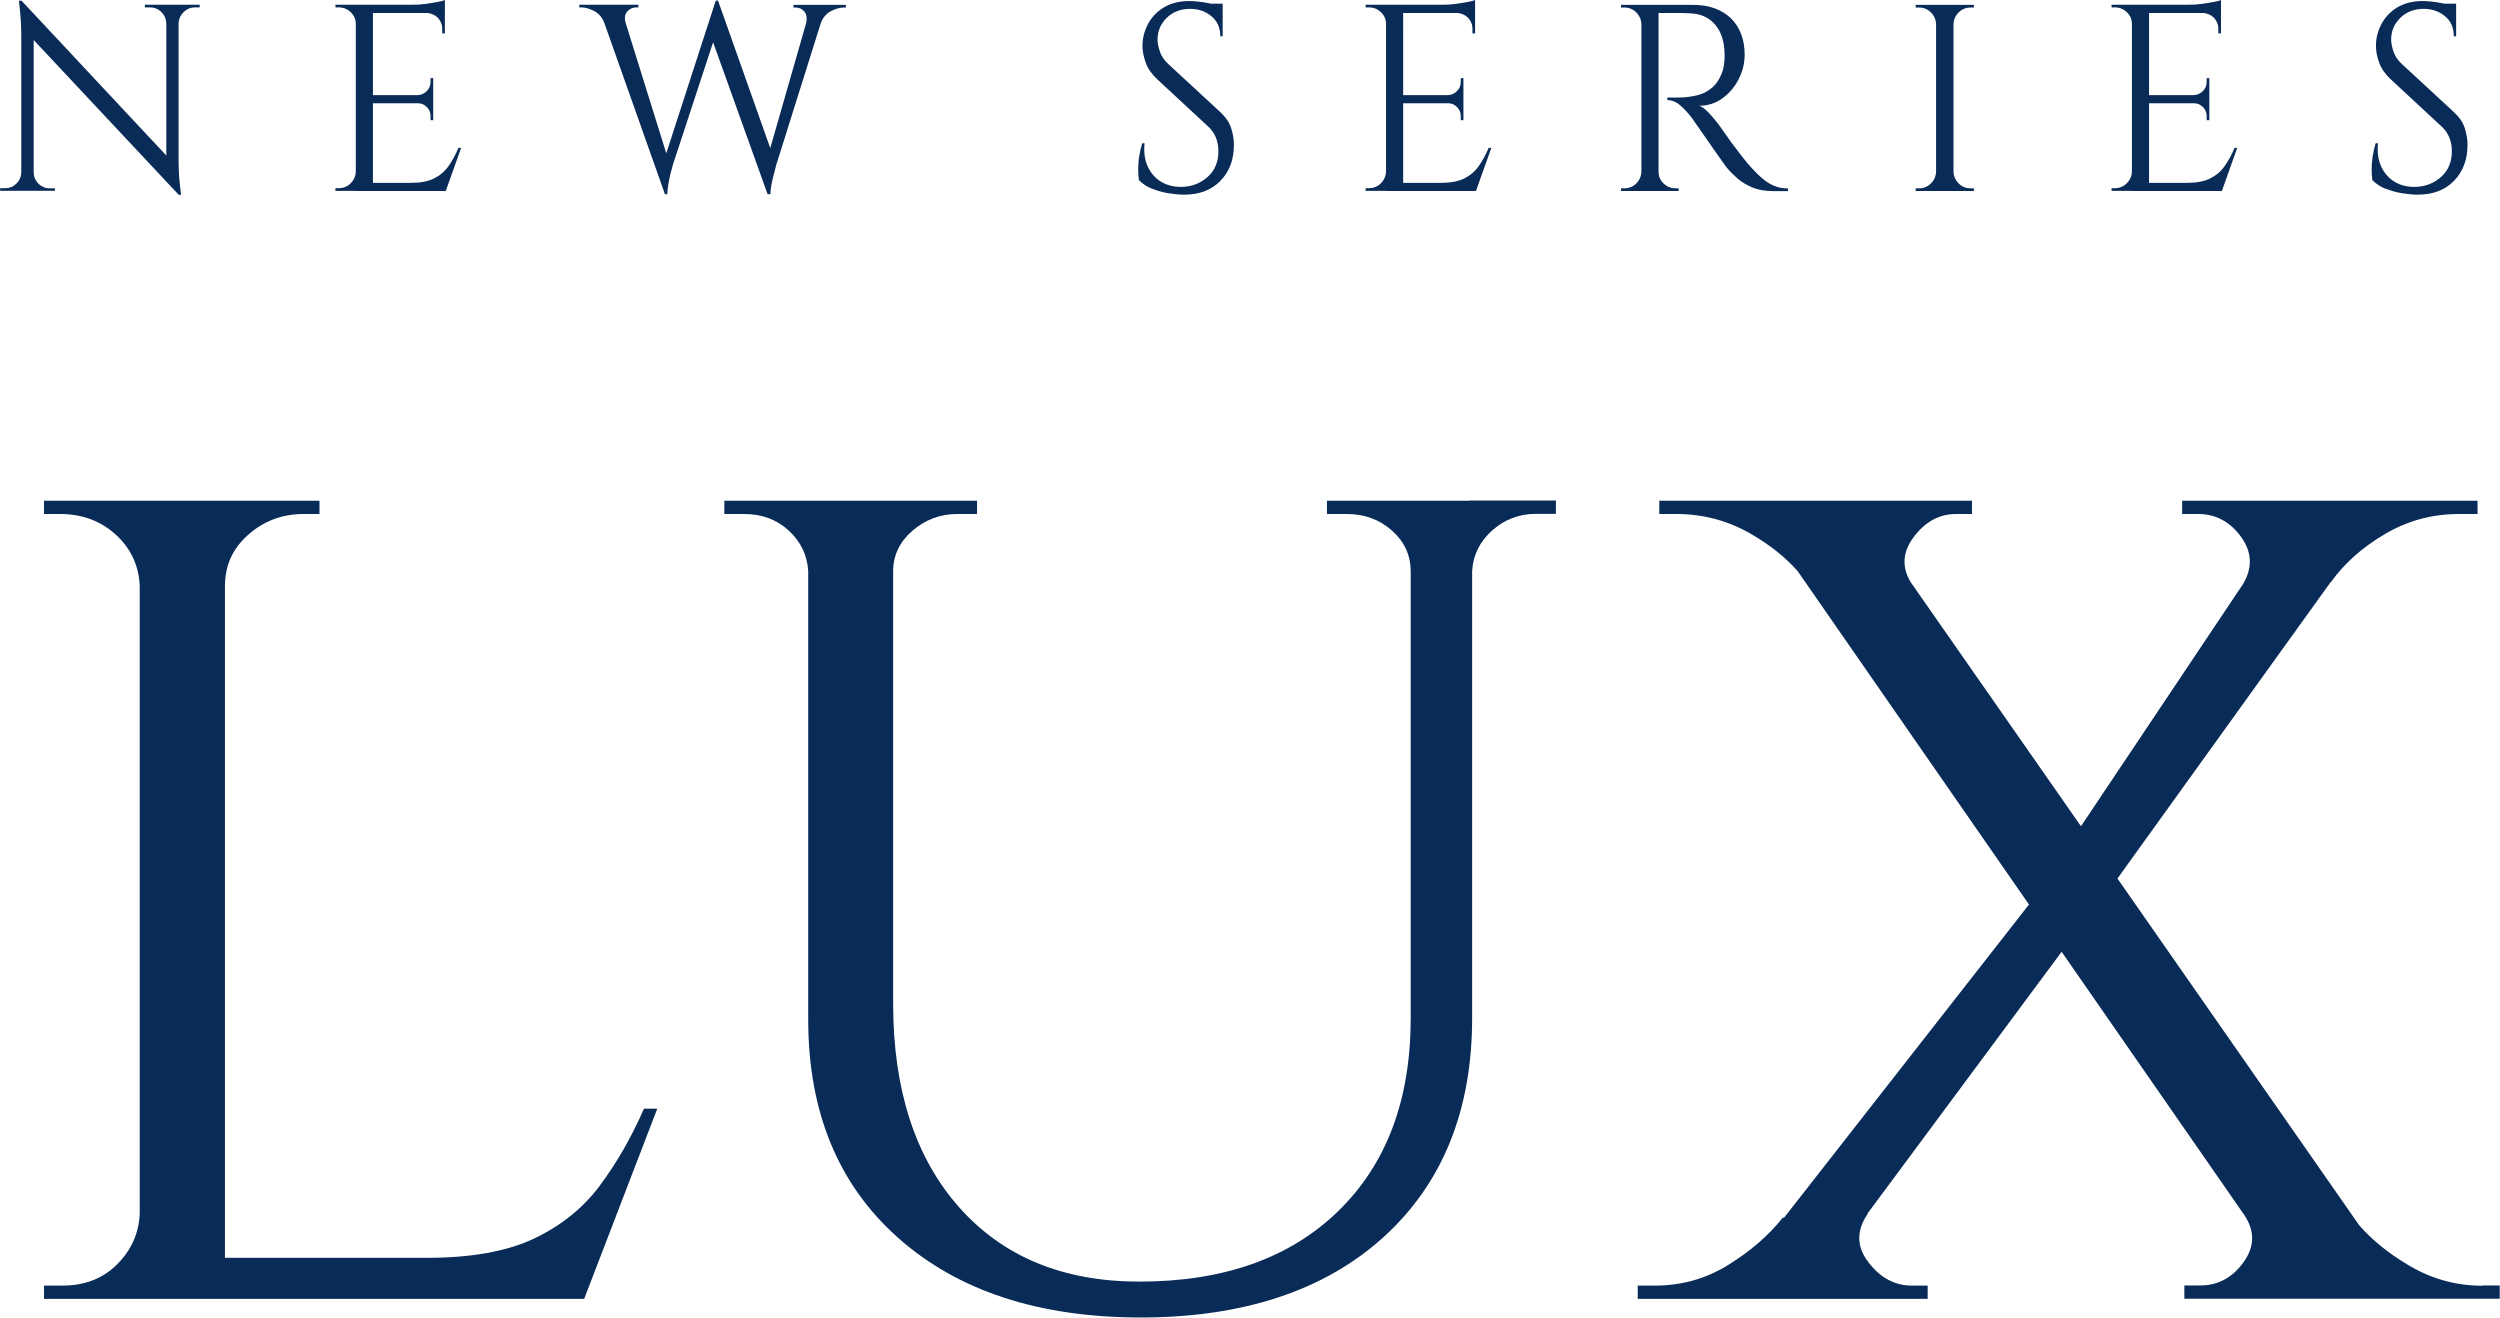
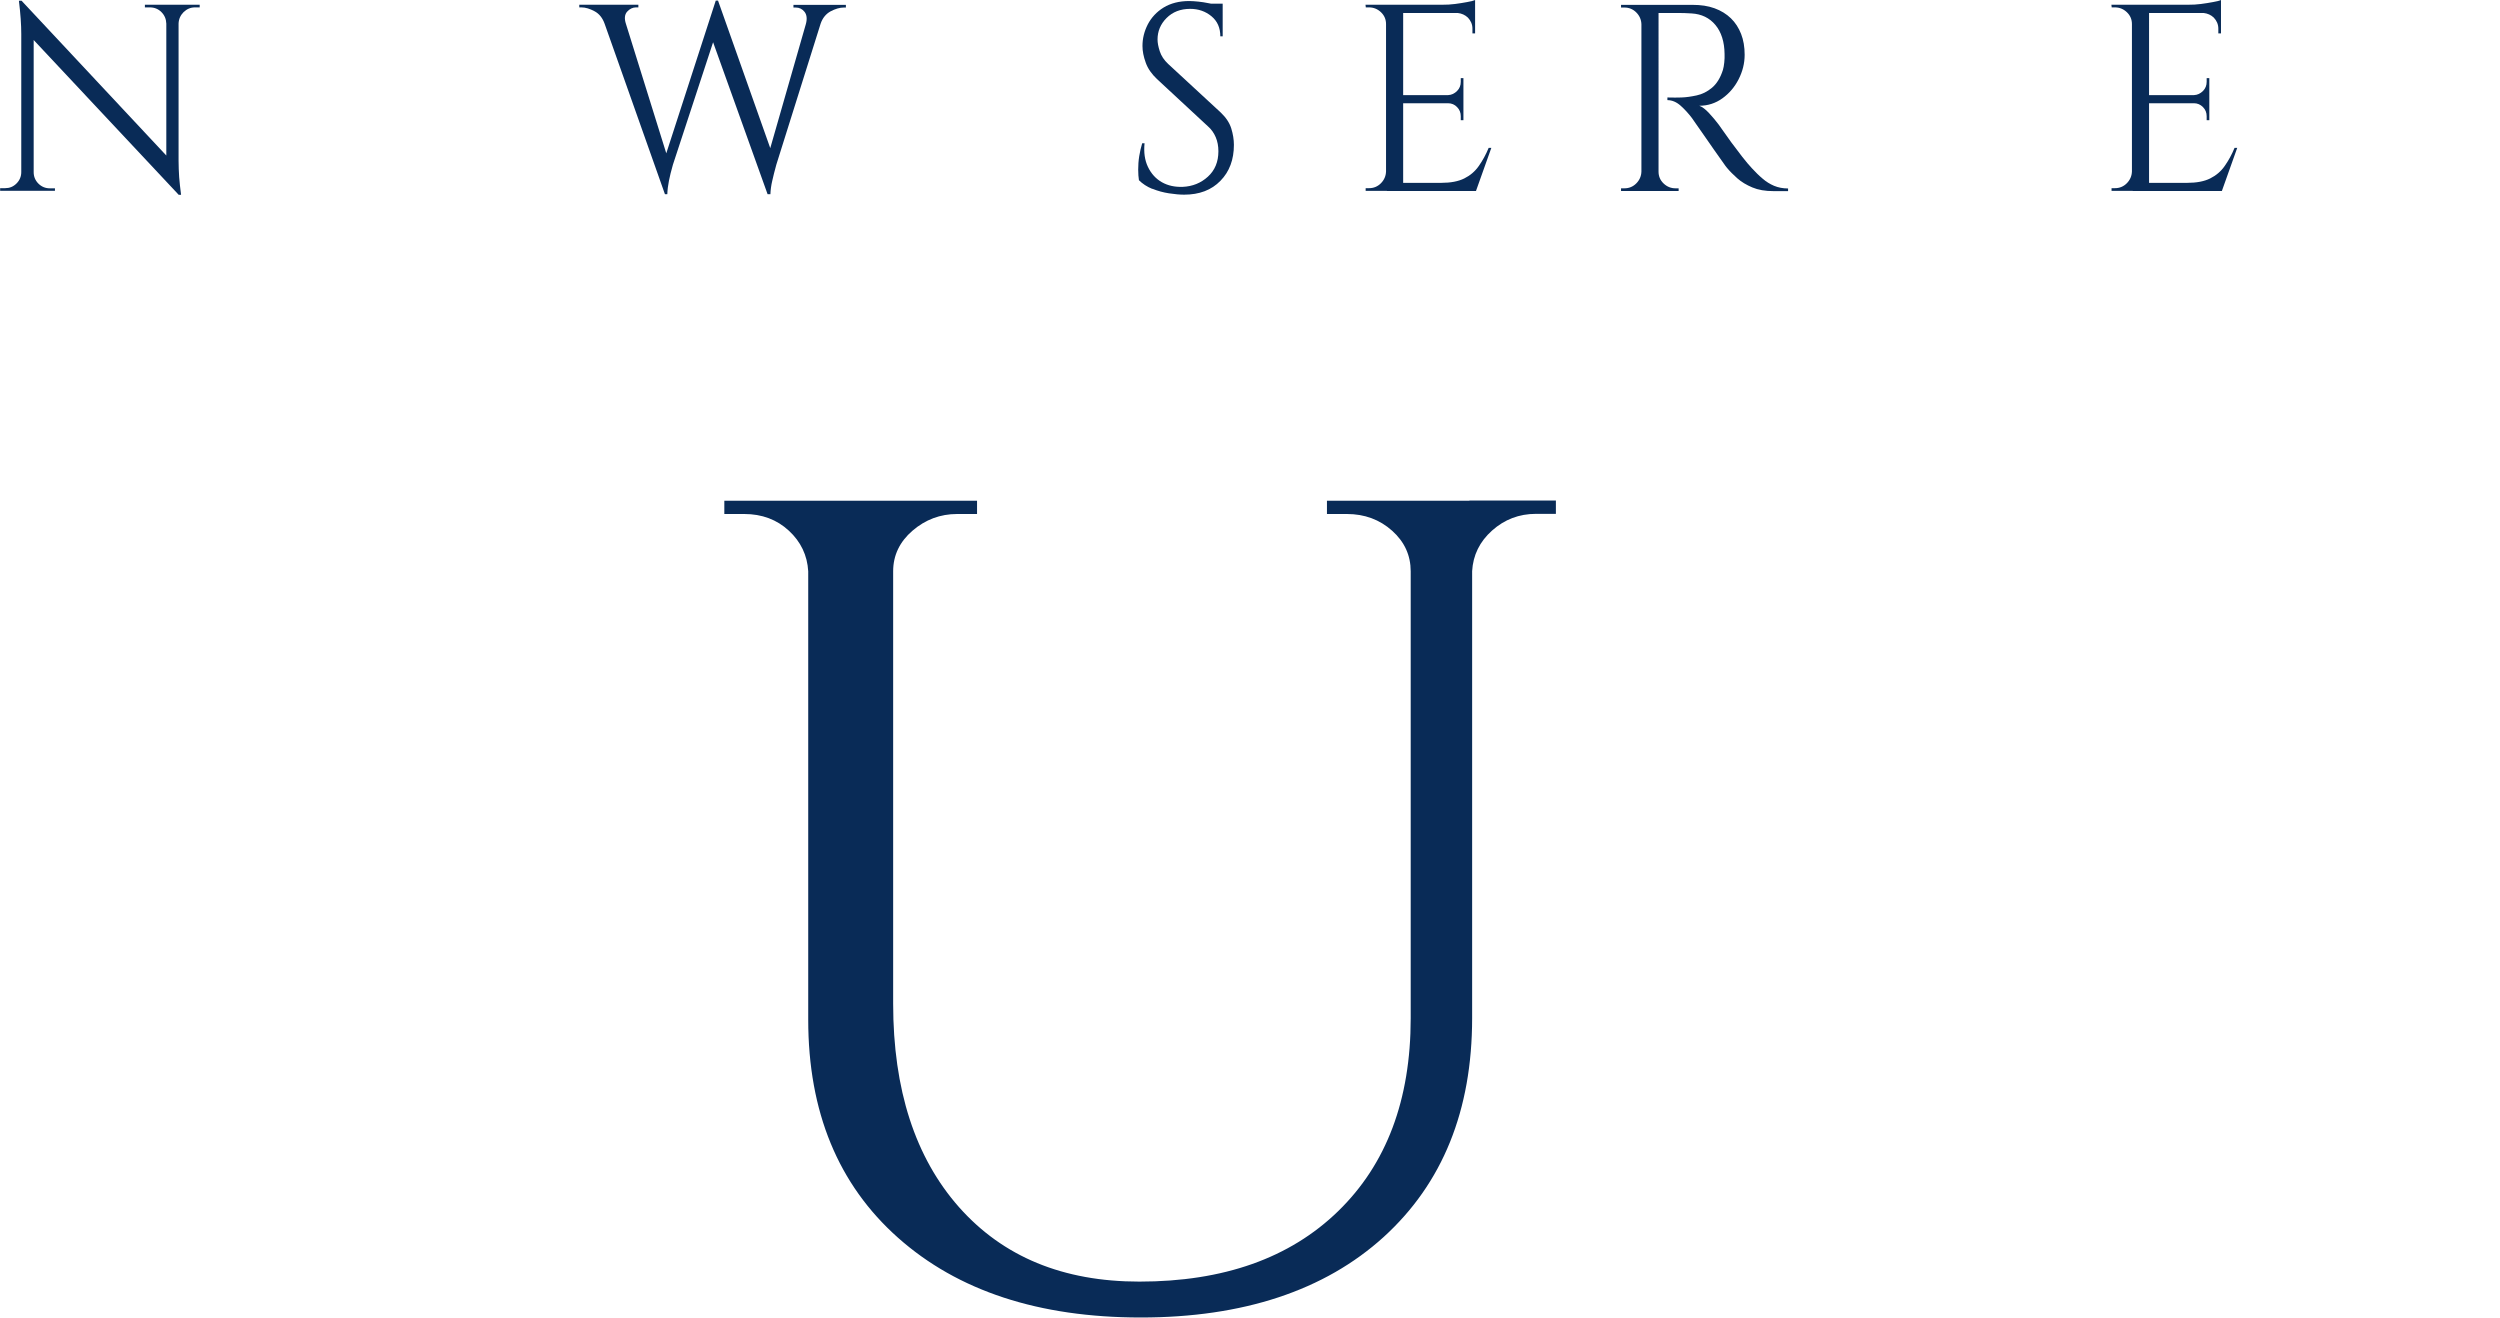
<svg xmlns="http://www.w3.org/2000/svg" id="_レイヤー_2" data-name="レイヤー_2" viewBox="0 0 169.26 89.21">
  <defs>
    <style>
      .cls-1 {
        fill: #092b57;
      }
    </style>
  </defs>
  <g id="_レイヤー_1-2" data-name="レイヤー_1">
    <g>
-       <path class="cls-1" d="M40.63,80.25c-1.14,1.53-2.63,2.73-4.46,3.6-1.83.87-4.25,1.31-7.25,1.31h-13.69v-45.49c0-1.38.52-2.54,1.58-3.47,1.05-.93,2.3-1.4,3.74-1.4h1.08v-.9H2.98v.9h1.08c1.5,0,2.76.47,3.78,1.4,1.02.93,1.56,2.09,1.62,3.47v42.51c-.06,1.32-.57,2.46-1.53,3.42s-2.19,1.44-3.69,1.44h-1.26v.9h36.57l4.95-12.88h-.9c-.84,1.92-1.83,3.65-2.97,5.18Z" />
      <path class="cls-1" d="M99.48,33.9h-9.64v.9h1.35c1.2,0,2.22.38,3.06,1.13.84.75,1.26,1.67,1.26,2.75v30.26c0,5.53-1.64,9.88-4.91,13.06-3.27,3.18-7.76,4.77-13.46,4.77-5.17,0-9.23-1.68-12.21-5.04-2.97-3.36-4.46-7.96-4.46-13.78v-29.27c0-1.08.44-2,1.31-2.75.87-.75,1.88-1.13,3.02-1.13h1.35v-.9h-17.11v.9h1.35c1.2,0,2.21.38,3.02,1.13.81.75,1.25,1.67,1.31,2.75v30.35c0,6.25,2.03,11.17,6.08,14.77,4.05,3.6,9.53,5.4,16.44,5.4s12.44-1.82,16.44-5.45c3.99-3.63,5.99-8.57,5.99-14.82v-30.26c.06-1.08.51-2,1.35-2.75.84-.75,1.83-1.13,2.97-1.13h1.35v-.9h-5.85Z" />
-       <path class="cls-1" d="M168.09,87.05c-1.8,0-3.48-.46-5.04-1.4-1.37-.81-2.46-1.71-3.32-2.69l-16.37-23.48,14.45-20.09h.02c.9-1.26,2.12-2.34,3.65-3.24s3.2-1.35,5-1.35h1.26v-.9h-20v.9h1.08c1.2,0,2.18.53,2.93,1.58.72,1.01.76,2.06.12,3.15l-10.98,16.41-11.54-16.54c-.6-1.02-.54-2.02.2-3.02.78-1.05,1.74-1.58,2.88-1.58h1.08v-.9h-21.17v.9h1.17c1.8,0,3.48.45,5.04,1.35,1.28.74,2.33,1.58,3.16,2.52l15.66,22.57-16.58,21.2h-.09c-.96,1.21-2.19,2.27-3.69,3.2-1.5.93-3.15,1.4-4.96,1.4h-1.17v.9h19.63v-.9h-1.08c-1.14,0-2.12-.52-2.93-1.58-.81-1.05-.83-2.15-.04-3.29h-.03s13.15-17.73,13.15-17.73l12.38,17.84c.71,1.07.69,2.13-.06,3.17-.75,1.05-1.73,1.58-2.93,1.58h-1.08v.9h21.35v-.9h-1.17Z" />
      <path class="cls-1" d="M3.71,12.75h-.34c-.3,0-.56-.11-.77-.32s-.32-.47-.32-.77h0V2.71s9.82,10.48,9.82,10.48h.16c-.06-.44-.1-.84-.13-1.2-.02-.35-.04-.72-.04-1.11V1.6c.01-.31.13-.57.34-.78.22-.21.47-.32.77-.32h.32v-.18h-3.71v.18h.34c.31,0,.57.11.78.32.21.21.32.47.33.78v8.93L1.46.05h-.18c.11.89.16,1.64.16,2.25v9.35c0,.3-.11.56-.32.77-.22.22-.47.32-.77.32h-.34v.18h3.71v-.18Z" />
-       <path class="cls-1" d="M24.15,12.93h6.03l1.04-2.92h-.18c-.19.46-.41.86-.67,1.23s-.58.64-.98.84-.92.3-1.56.3h-2.58v-5.39h3.04c.24,0,.45.09.61.26.17.17.25.38.25.62v.27h.18v-2.85h-.18v.25c0,.24-.08.45-.25.62s-.37.27-.61.28h-3.04V.88h3.7c.26.03.49.13.68.31.2.21.31.46.31.75v.32h.18V0c-.11.05-.29.1-.54.14-.25.05-.53.09-.82.13s-.57.05-.84.05h-5.22l.02.18h.22c.31,0,.58.11.81.33.23.22.34.49.34.8v9.98c-.01.31-.13.58-.35.8-.22.22-.49.33-.8.33h-.23v.18h1.44Z" />
      <path class="cls-1" d="M52,13.15h.16c.01-.29.05-.59.12-.89.07-.31.16-.68.28-1.11l3-9.55c.13-.38.36-.66.67-.83.32-.17.62-.26.9-.26h.14v-.18h-3.55v.18h.16c.24,0,.44.1.59.29s.19.47.09.83h0l-2.41,8.4L48.62.06v-.02h-.16l-3.35,10.34-2.73-8.76h0c-.12-.36-.09-.64.08-.83.17-.19.38-.29.6-.29h.16v-.18h-4v.18h.14c.28,0,.57.09.89.26s.55.46.69.86h0l4.08,11.53h.16c.01-.3.05-.6.11-.91.06-.31.15-.67.27-1.09l2.72-8.29,3.69,10.29Z" />
      <path class="cls-1" d="M78.02,12.78c.37.15.74.25,1.13.31s.73.09,1.02.09c1.03,0,1.85-.31,2.46-.94.61-.62.91-1.44.91-2.43,0-.36-.06-.73-.18-1.12-.12-.38-.36-.74-.72-1.08l-3.55-3.28c-.28-.26-.47-.55-.57-.86-.1-.31-.15-.57-.15-.8,0-.55.2-1.04.61-1.45s.94-.62,1.6-.62c.56,0,1.04.17,1.44.5.4.33.6.78.6,1.36h.16V.25h-.78c-.07-.02-.13-.03-.21-.04-.21-.04-.43-.08-.65-.1s-.43-.04-.62-.04c-.69,0-1.26.15-1.74.44-.47.29-.83.68-1.07,1.14-.24.47-.36.95-.36,1.46,0,.35.07.72.22,1.13.14.4.4.77.76,1.11l3.46,3.21c.23.2.4.45.52.73.12.28.18.6.18.95,0,.72-.24,1.29-.71,1.72-.47.43-1.04.66-1.7.69-.53.02-1-.08-1.41-.31s-.73-.58-.95-1.04-.29-.99-.23-1.6h-.16c-.08.26-.15.56-.2.87s-.07.62-.07.91.02.53.05.72c.24.24.54.44.91.59Z" />
      <path class="cls-1" d="M93.9,12.93h6.03l1.04-2.92h-.18c-.19.46-.41.86-.67,1.23s-.58.64-.98.84-.92.3-1.56.3h-2.58v-5.39h3.04c.24,0,.45.09.61.26.17.17.25.38.25.62v.27h.18v-2.85h-.18v.25c0,.24-.08.45-.25.62s-.37.27-.61.28h-3.04V.88h3.7c.26.03.49.13.68.31.2.21.31.46.31.75v.32h.18V0c-.11.05-.29.1-.54.14-.25.05-.53.09-.82.13s-.57.05-.84.05h-5.22l.02.18h.22c.31,0,.58.11.81.33.23.22.34.49.34.8v9.98c-.01.31-.13.58-.35.8-.22.22-.49.33-.8.33h-.23v.18h1.44Z" />
      <path class="cls-1" d="M111.16,12.93h2.49v-.18h-.21c-.31,0-.58-.11-.81-.33-.23-.22-.34-.49-.34-.8V.88c.46,0,.86,0,1.2,0,.35,0,.7,0,1.04.03.67.04,1.21.3,1.61.78s.61,1.14.62,1.95c.01.19,0,.39-.02.59s-.05.36-.09.5c-.17.54-.42.94-.74,1.21s-.67.44-1.04.52c-.37.08-.71.13-1.03.14-.26.01-.58.01-.95,0v.18c.32,0,.62.13.9.38.28.25.53.53.76.83.02.04.12.17.27.39.16.22.34.49.56.8.22.31.43.63.66.95.22.32.41.59.58.82.16.23.26.37.3.41.19.23.43.47.7.71.28.25.62.45,1.02.62.4.17.88.25,1.43.25h.99v-.18c-.35,0-.66-.06-.95-.18-.28-.12-.54-.28-.78-.49-.24-.2-.48-.44-.72-.7-.18-.19-.4-.45-.65-.77-.25-.32-.5-.65-.75-.99-.25-.34-.53-.74-.86-1.21-.18-.24-.39-.49-.63-.75s-.46-.43-.67-.51c.58,0,1.1-.17,1.56-.5.46-.33.83-.76,1.1-1.29s.41-1.08.41-1.66c0-.53-.08-1-.24-1.41-.16-.41-.39-.77-.69-1.06-.3-.29-.67-.52-1.11-.68-.44-.16-.93-.23-1.47-.23h-4.86v.18h.23c.31,0,.58.11.8.33s.34.49.35.8v9.98c-.01.31-.13.58-.35.8-.22.22-.49.33-.8.33h-.23v.18h1.44Z" />
-       <path class="cls-1" d="M131.14,12.93h2.5v-.18h-.23c-.31,0-.58-.11-.8-.33-.22-.22-.34-.49-.35-.8V1.64c.01-.31.13-.58.35-.8s.49-.33.8-.33h.23v-.18h-3.94v.18h.23c.31,0,.58.11.8.33s.34.49.35.8v9.98c-.01.31-.13.58-.35.8-.22.22-.49.33-.8.33h-.23v.18h1.44Z" />
      <path class="cls-1" d="M144.39,12.93h6.04l1.04-2.92h-.18c-.19.46-.41.86-.67,1.23-.25.36-.58.64-.98.84s-.92.3-1.56.3h-2.58v-5.39h3.04c.24,0,.44.09.61.26.17.17.25.38.25.62v.27h.18v-2.85h-.18v.25c0,.24-.08.45-.25.62-.17.17-.37.27-.61.28h-3.04V.88h3.7c.26.03.49.13.68.31.2.21.31.46.31.75v.32h.18V0c-.11.05-.29.1-.54.14-.25.05-.53.09-.82.13s-.57.05-.84.05h-5.22l.02.18h.22c.31,0,.58.11.81.33.23.22.34.49.34.8v9.98c-.01.31-.13.58-.35.8-.22.22-.49.33-.8.33h-.23v.18h1.44Z" />
-       <path class="cls-1" d="M161.54,12.78c.37.15.74.25,1.13.31s.73.09,1.02.09c1.03,0,1.85-.31,2.46-.94s.91-1.44.91-2.43c0-.36-.06-.73-.18-1.12s-.36-.74-.72-1.08l-3.55-3.28c-.28-.26-.47-.55-.57-.86-.1-.31-.15-.57-.15-.8,0-.55.2-1.04.61-1.45s.94-.62,1.6-.62c.56,0,1.04.17,1.44.5.4.33.59.78.59,1.36h.16V.25h-.78c-.07-.02-.13-.03-.21-.04-.21-.04-.43-.08-.65-.1-.22-.02-.43-.04-.62-.04-.68,0-1.26.15-1.74.44-.47.29-.83.68-1.07,1.14-.24.47-.36.95-.36,1.46,0,.35.07.72.22,1.13s.4.77.76,1.11l3.46,3.21c.23.2.4.45.52.73.12.28.18.6.18.95,0,.72-.24,1.29-.71,1.72-.47.43-1.04.66-1.7.69-.53.02-1-.08-1.41-.31s-.73-.58-.95-1.04c-.22-.46-.29-.99-.23-1.6h-.16c-.08.26-.15.56-.2.87-.05.32-.07.62-.07.91s.02.53.05.72c.24.24.54.44.91.59Z" />
    </g>
  </g>
</svg>